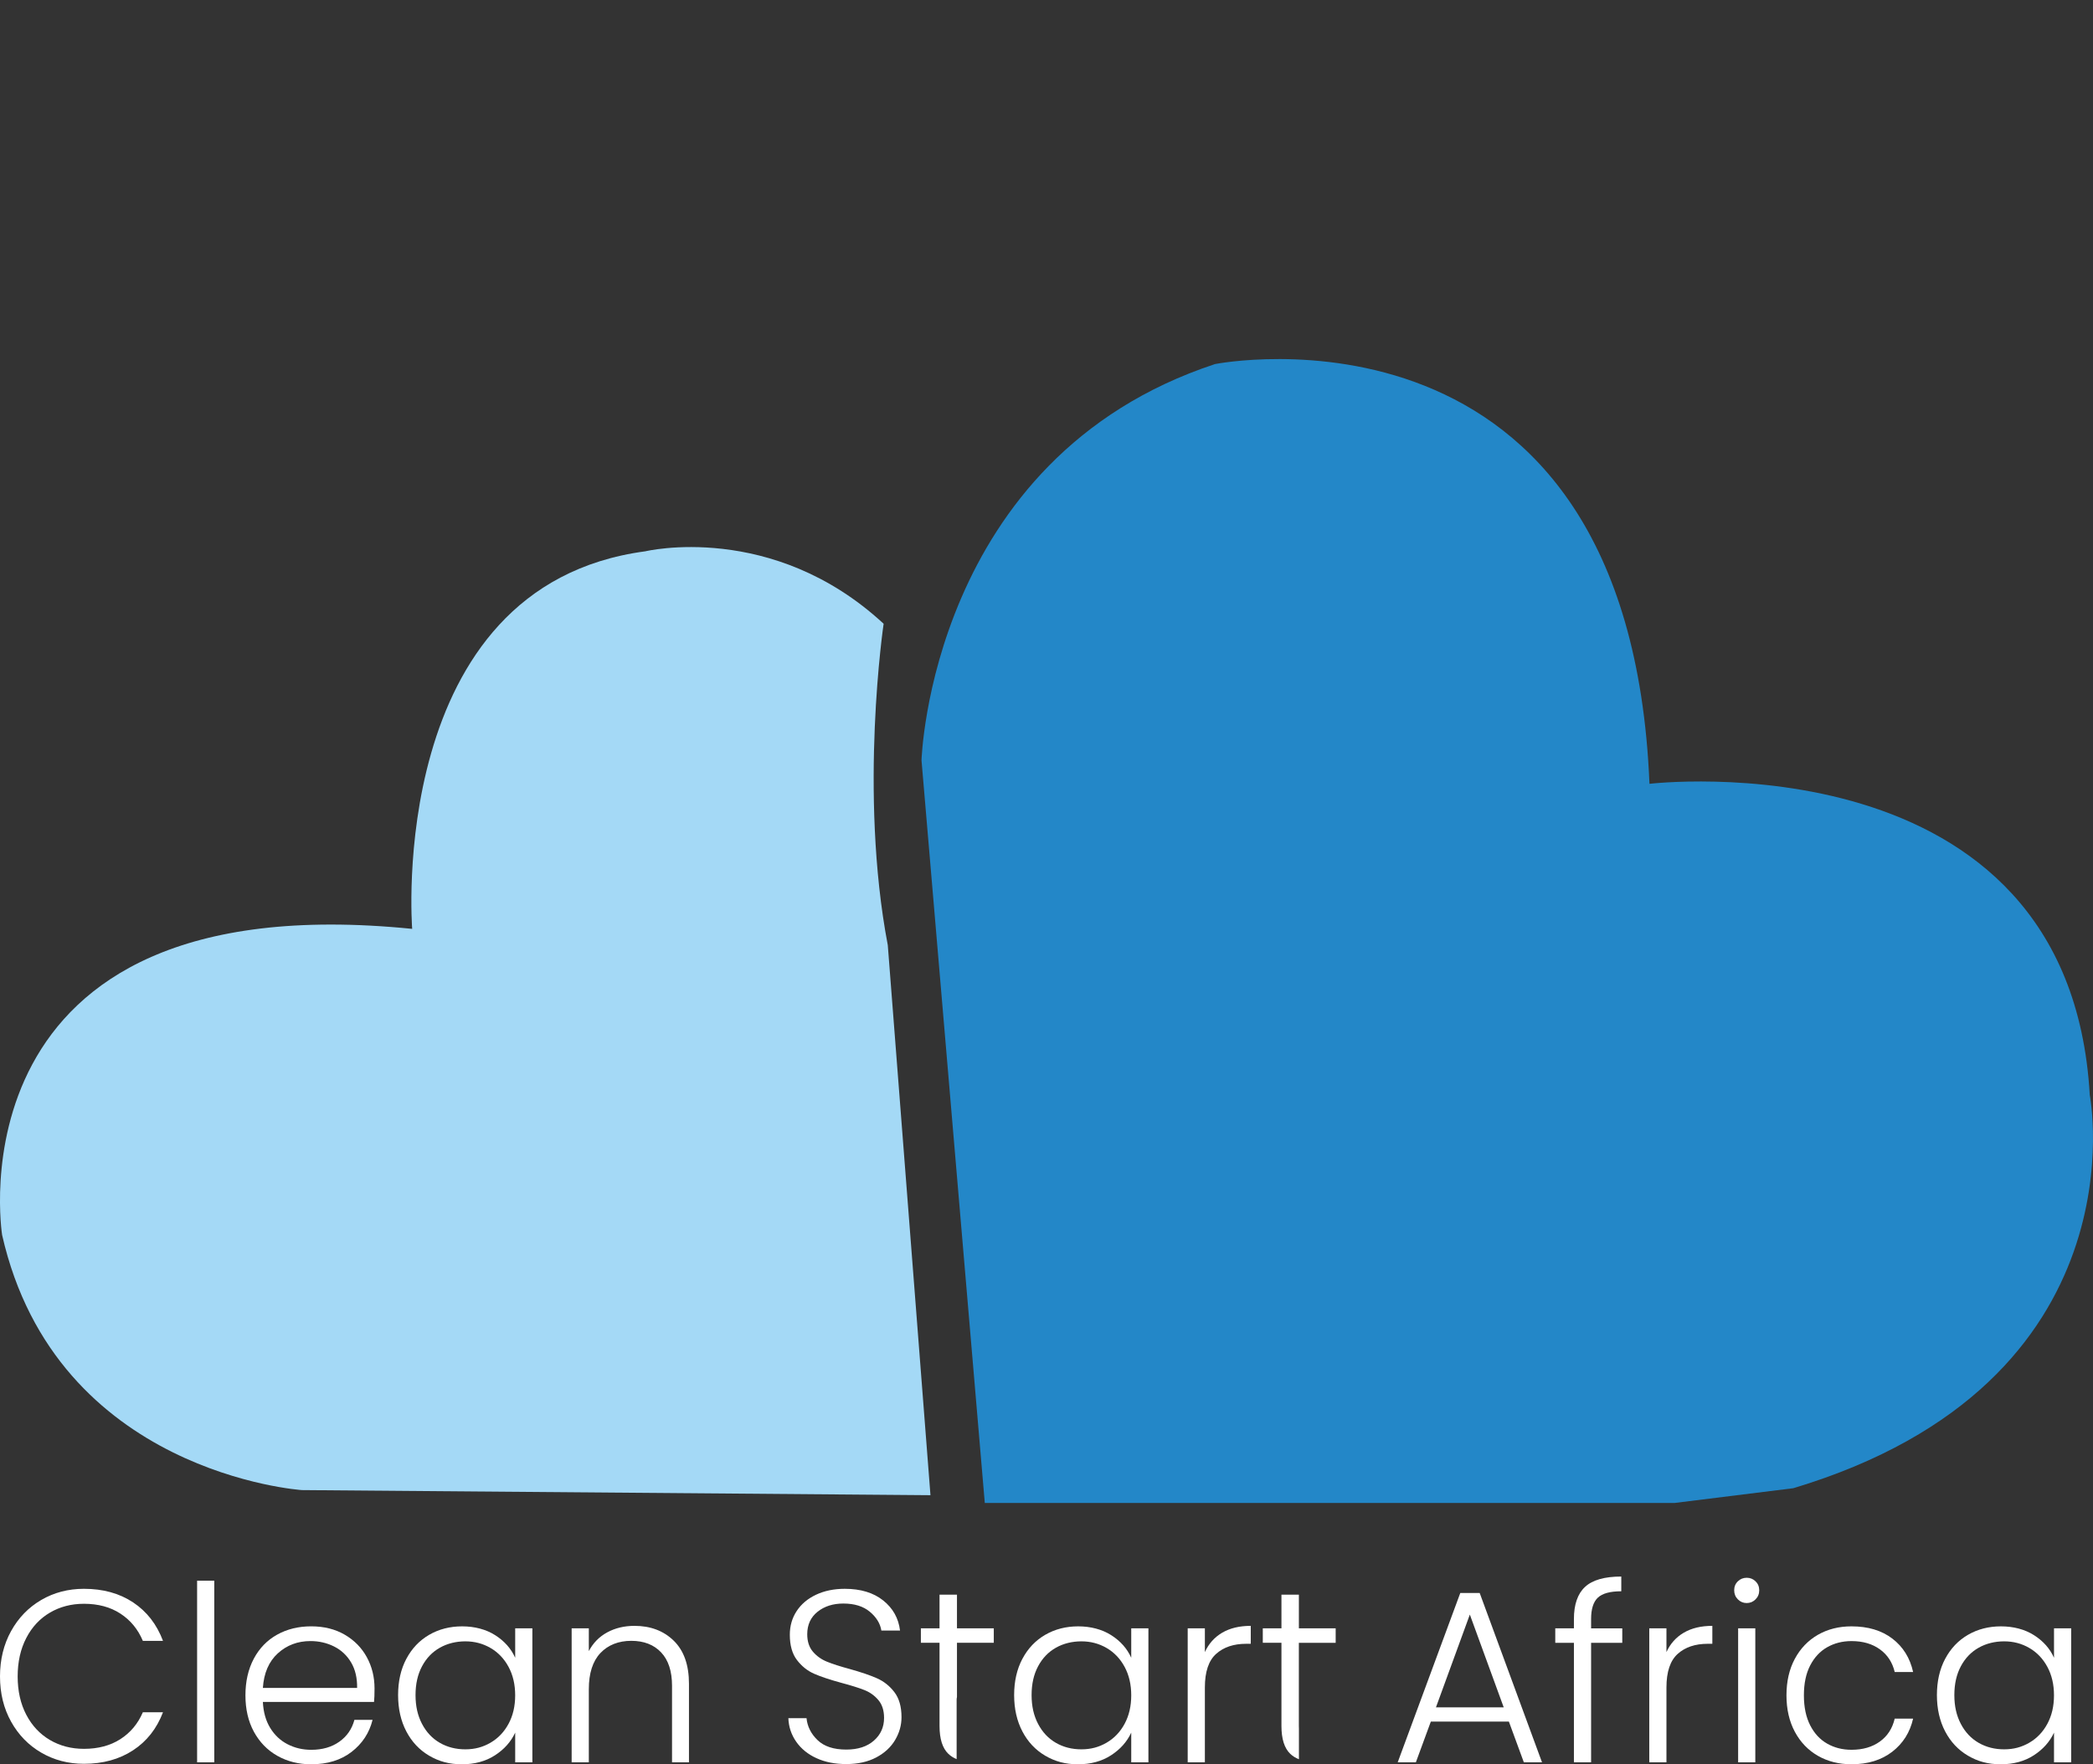
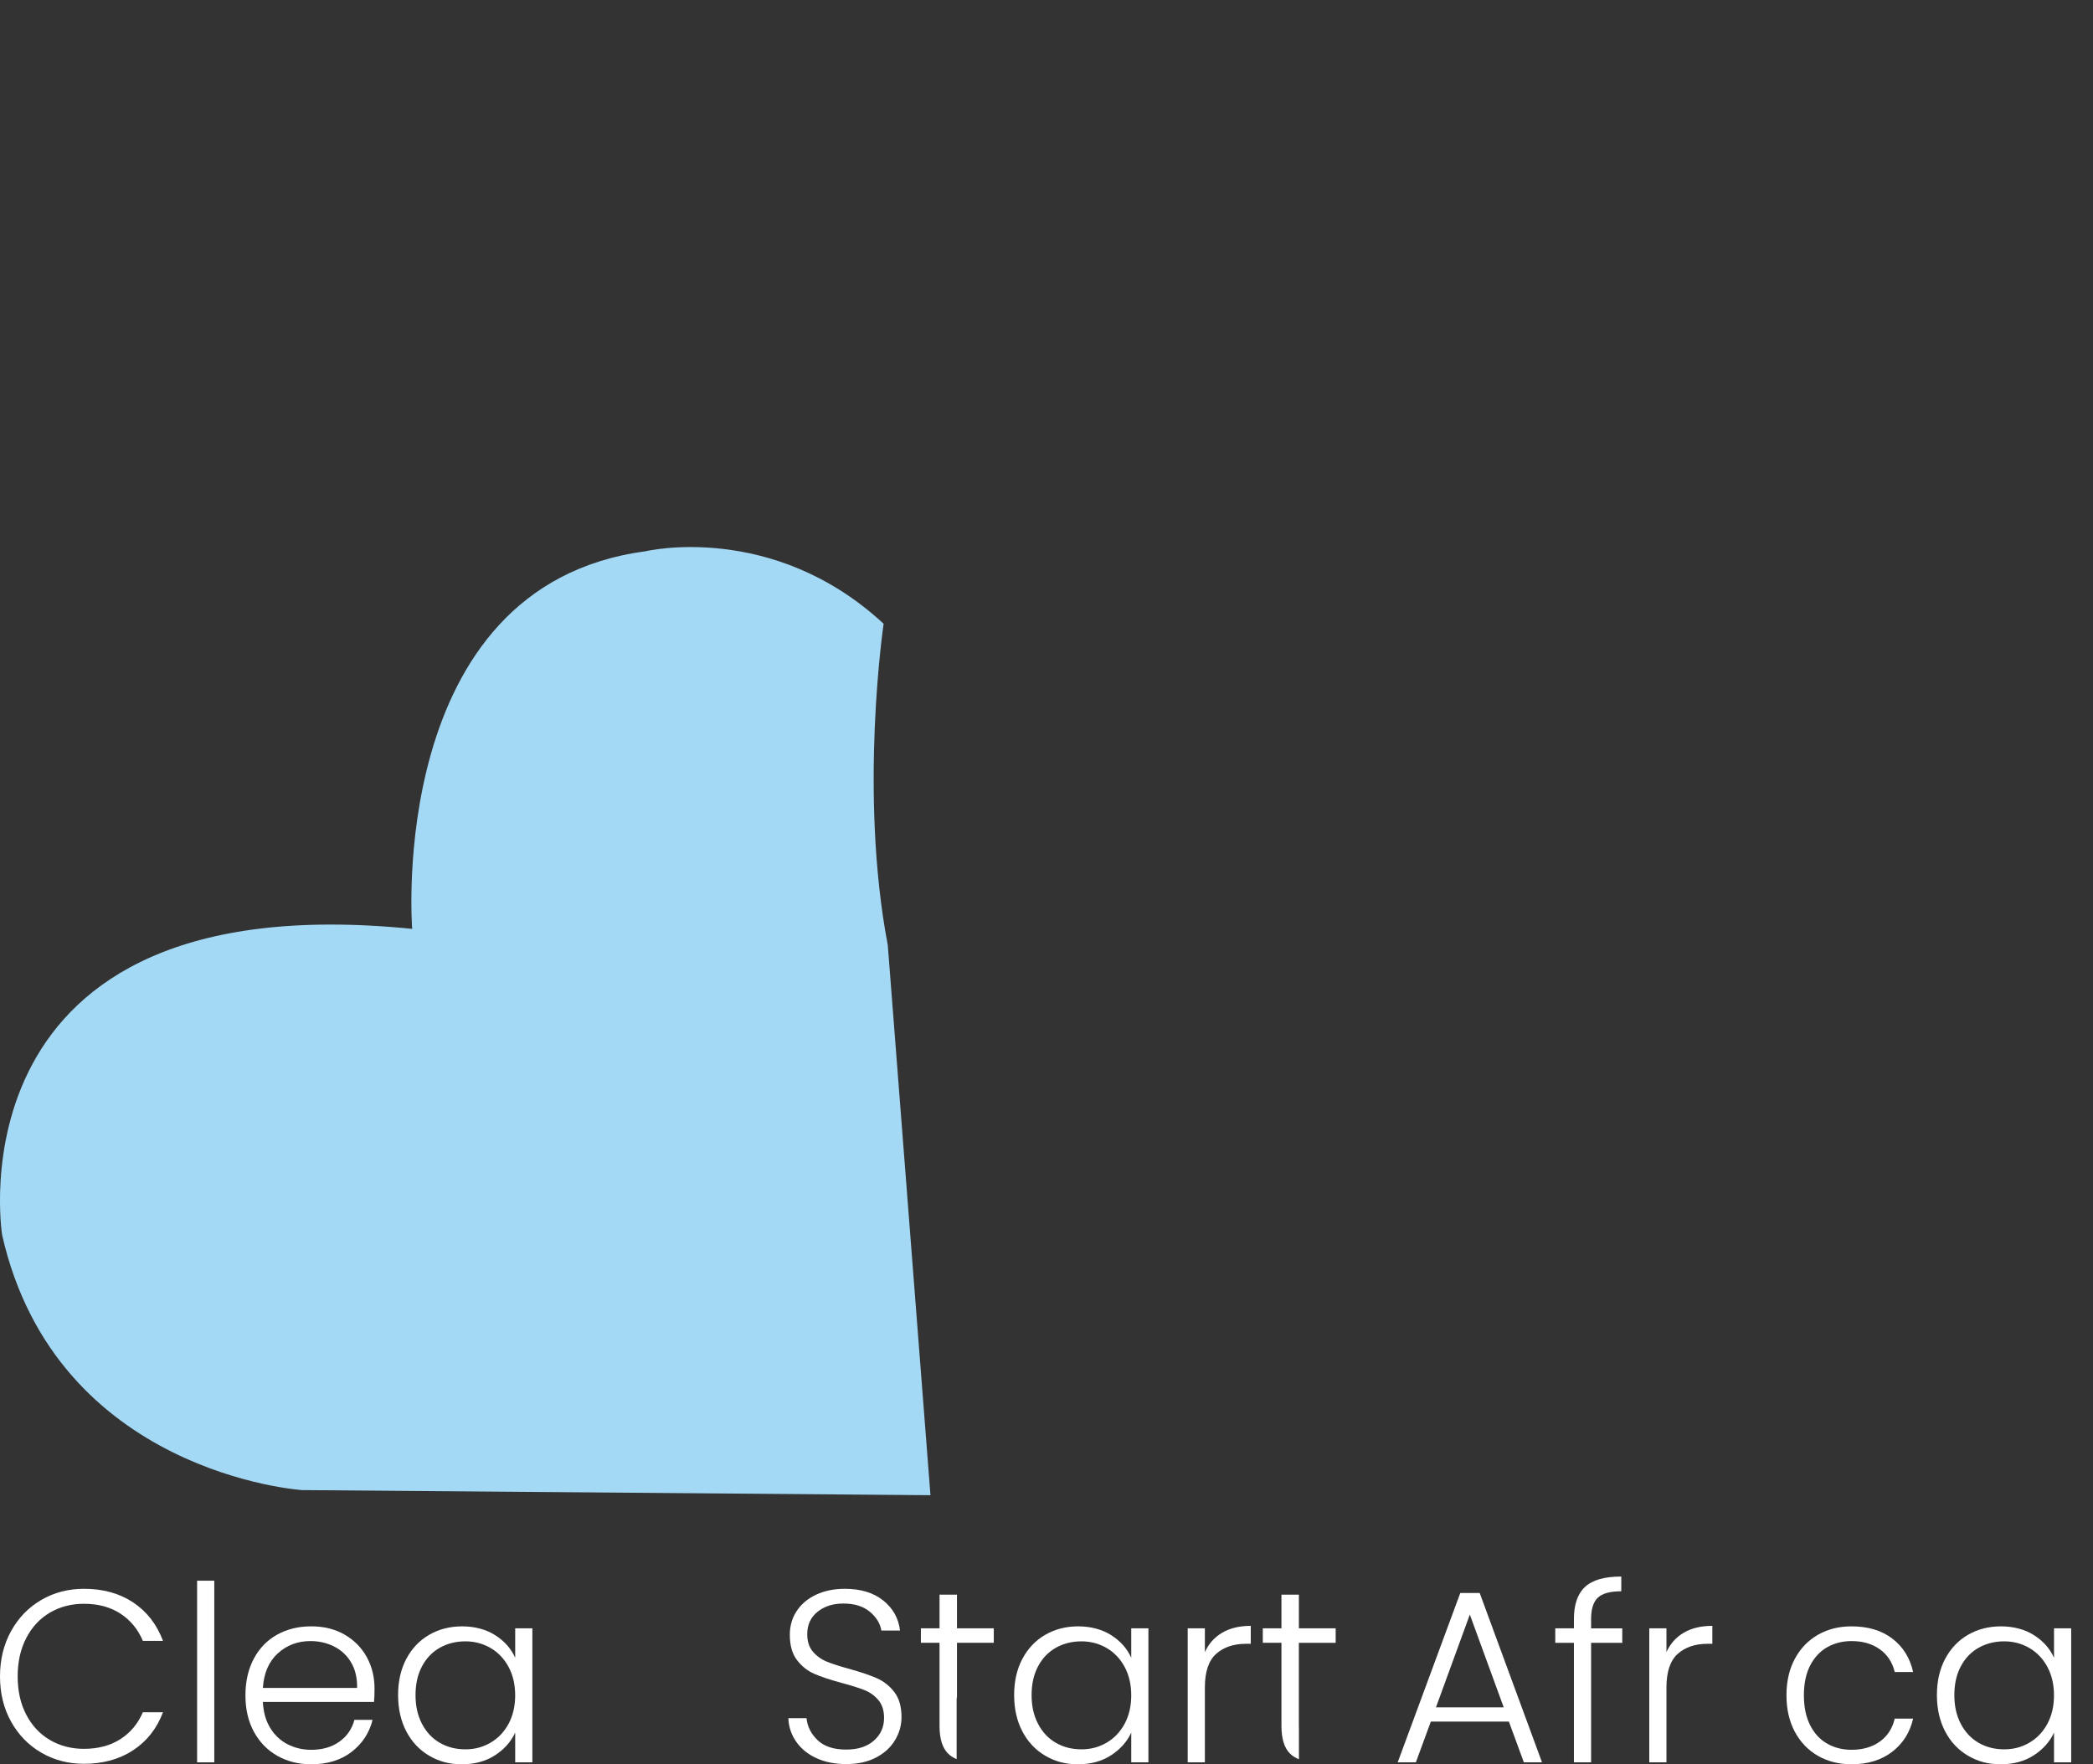
<svg xmlns="http://www.w3.org/2000/svg" id="Layer_1" data-name="Layer 1" viewBox="0 0 1061.34 894.65">
  <rect x="0" y="0" width="1061.34" height="894.65" fill="#333333" stroke="none" />
  <defs>
    <style>
      .cls-1 {
        fill: #a4d9f6;
      }

      .cls-1, .cls-2, .cls-3 {
        stroke-width: 0px;
      }

      .cls-2 {
        fill: #2387c8;
      }

      .cls-3 {
        fill: #fff;
      }
    </style>
  </defs>
  <g>
-     <path class="cls-2" d="M499.38,762.15l-32.09-376.59s4.46-153.32,148.84-200.95c0,0,209.88-41.67,220.3,212.85,0,0,212.85-25.3,223.27,157.78,0,0,28.28,145.77-150.34,199.41l-60.28,7.49h-349.71Z" />
    <path class="cls-1" d="M448.08,316.3s-12.67,85.37,2.11,162.99l21.64,278.9-318.76-2.59S28.53,747.32,1.07,626.23c0,0-28.49-179.03,207.94-155.22,0,0-13.72-173.86,118.22-191.45,0,0,64.39-15.52,120.85,36.74" />
  </g>
  <g>
    <path class="cls-3" d="M5.6,827.13c3.73-6.76,8.84-12.03,15.31-15.81,6.47-3.77,13.69-5.66,21.66-5.66,9.71,0,18.03,2.3,24.96,6.91,6.93,4.61,11.97,11.1,15.12,19.48h-10.21c-2.49-5.89-6.29-10.5-11.39-13.82-5.1-3.32-11.26-4.98-18.48-4.98-6.39,0-12.13,1.49-17.24,4.48-5.1,2.99-9.11,7.28-12.01,12.88-2.91,5.6-4.36,12.09-4.36,19.48s1.45,13.86,4.36,19.42c2.9,5.56,6.91,9.83,12.01,12.82,5.1,2.99,10.85,4.48,17.24,4.48,7.22,0,13.38-1.64,18.48-4.92,5.1-3.28,8.9-7.82,11.39-13.63h10.21c-3.15,8.3-8.21,14.73-15.18,19.29-6.97,4.56-15.27,6.85-24.89,6.85-7.97,0-15.18-1.89-21.66-5.66-6.47-3.77-11.57-9.02-15.31-15.74C1.87,866.27,0,858.64,0,850.09s1.87-16.2,5.6-22.96Z" />
    <path class="cls-3" d="M108.66,801.55v92.1h-8.71v-92.1h8.71Z" />
    <path class="cls-3" d="M189.68,863.03h-56.38c.25,5.15,1.49,9.54,3.73,13.19,2.24,3.65,5.18,6.41,8.84,8.28,3.65,1.87,7.63,2.8,11.95,2.8,5.64,0,10.39-1.37,14.25-4.11,3.86-2.74,6.41-6.43,7.65-11.08h9.21c-1.66,6.64-5.21,12.05-10.64,16.24-5.44,4.19-12.26,6.29-20.47,6.29-6.39,0-12.12-1.43-17.18-4.29-5.06-2.86-9.02-6.93-11.89-12.2-2.86-5.27-4.29-11.43-4.29-18.48s1.41-13.23,4.23-18.55c2.82-5.31,6.76-9.38,11.82-12.2,5.06-2.82,10.83-4.23,17.3-4.23s12.14,1.41,16.99,4.23c4.85,2.82,8.59,6.62,11.2,11.39,2.61,4.77,3.92,10.06,3.92,15.87,0,2.99-.08,5.27-.25,6.85ZM178.04,842.99c-2.12-3.57-5-6.26-8.65-8.09-3.65-1.82-7.64-2.74-11.95-2.74-6.47,0-11.99,2.08-16.55,6.22-4.56,4.15-7.09,10-7.59,17.55h47.79c.08-5.06-.93-9.38-3.05-12.94Z" />
    <path class="cls-3" d="M206.05,841.19c2.78-5.27,6.64-9.33,11.58-12.2,4.94-2.86,10.52-4.29,16.74-4.29s12.05,1.49,16.74,4.48c4.69,2.99,8.07,6.8,10.14,11.45v-14.94h8.71v67.96h-8.71v-15.06c-2.16,4.65-5.58,8.48-10.27,11.51-4.69,3.03-10.27,4.54-16.74,4.54s-11.68-1.45-16.62-4.36c-4.94-2.9-8.8-7.01-11.58-12.32-2.78-5.31-4.17-11.45-4.17-18.42s1.39-13.09,4.17-18.36ZM257.88,845.24c-2.24-4.15-5.29-7.34-9.15-9.58-3.86-2.24-8.11-3.36-12.76-3.36s-9.13,1.08-12.94,3.24c-3.82,2.16-6.83,5.29-9.02,9.4-2.2,4.11-3.3,8.98-3.3,14.62s1.1,10.43,3.3,14.62c2.2,4.19,5.21,7.39,9.02,9.58,3.82,2.2,8.13,3.3,12.94,3.3s8.9-1.12,12.76-3.36c3.86-2.24,6.91-5.43,9.15-9.58,2.24-4.15,3.36-8.96,3.36-14.44s-1.12-10.29-3.36-14.44Z" />
-     <path class="cls-3" d="M341.65,831.98c5.14,5.02,7.72,12.3,7.72,21.84v39.83h-8.59v-38.83c0-7.38-1.85-13.03-5.54-16.93-3.69-3.9-8.73-5.85-15.12-5.85s-11.78,2.08-15.68,6.22c-3.9,4.15-5.85,10.25-5.85,18.3v37.09h-8.71v-67.96h8.71v11.58c2.16-4.15,5.27-7.32,9.33-9.52,4.06-2.2,8.67-3.3,13.82-3.3,8.13,0,14.77,2.51,19.91,7.53Z" />
    <path class="cls-3" d="M414.02,891.54c-4.36-1.99-7.78-4.77-10.27-8.34-2.49-3.57-3.82-7.55-3.98-11.95h9.21c.41,4.23,2.28,7.95,5.6,11.14,3.32,3.2,8.17,4.79,14.56,4.79,5.89,0,10.56-1.51,14-4.54,3.44-3.03,5.16-6.86,5.16-11.51,0-3.73-.95-6.74-2.86-9.02-1.91-2.28-4.27-3.98-7.09-5.1-2.82-1.12-6.72-2.34-11.7-3.67-5.81-1.58-10.41-3.11-13.82-4.61-3.4-1.49-6.31-3.82-8.71-6.97-2.41-3.15-3.61-7.42-3.61-12.82,0-4.48,1.16-8.48,3.48-12.01,2.32-3.53,5.6-6.29,9.83-8.28,4.23-1.99,9.09-2.99,14.56-2.99,8.05,0,14.54,1.97,19.48,5.91,4.94,3.94,7.78,9.02,8.53,15.25h-9.46c-.58-3.57-2.53-6.74-5.85-9.52-3.32-2.78-7.8-4.17-13.44-4.17-5.23,0-9.58,1.39-13.07,4.17-3.48,2.78-5.23,6.58-5.23,11.39,0,3.65.95,6.6,2.86,8.84,1.91,2.24,4.29,3.94,7.16,5.1,2.86,1.16,6.74,2.41,11.64,3.73,5.64,1.58,10.21,3.13,13.69,4.67,3.48,1.54,6.43,3.88,8.84,7.03,2.41,3.15,3.61,7.39,3.61,12.7,0,4.07-1.08,7.92-3.24,11.57-2.16,3.65-5.35,6.6-9.58,8.84-4.23,2.24-9.29,3.36-15.18,3.36s-10.77-1-15.12-2.99Z" />
    <path class="cls-3" d="M485.27,825.69v-17.05h-8.84v17.05h-9.46v7.34h9.46v42.19c0,6.56,1.49,11.26,4.48,14.13,1.16,1.11,2.56,2,4.19,2.68v-30.13c0-.49.06-.93.17-1.35v-27.52h18.67v-7.34h-18.67Z" />
    <path class="cls-3" d="M518.44,841.19c2.78-5.27,6.64-9.33,11.58-12.2,4.94-2.86,10.52-4.29,16.74-4.29s12.05,1.49,16.74,4.48c4.69,2.99,8.07,6.8,10.14,11.45v-14.94h8.71v67.96h-8.71v-15.06c-2.16,4.65-5.58,8.48-10.27,11.51-4.69,3.03-10.27,4.54-16.74,4.54s-11.68-1.45-16.62-4.36c-4.94-2.9-8.8-7.01-11.58-12.32-2.78-5.31-4.17-11.45-4.17-18.42s1.39-13.09,4.17-18.36ZM570.28,845.24c-2.24-4.15-5.29-7.34-9.15-9.58-3.86-2.24-8.11-3.36-12.76-3.36s-9.13,1.08-12.94,3.24c-3.82,2.16-6.83,5.29-9.02,9.4-2.2,4.11-3.3,8.98-3.3,14.62s1.1,10.43,3.3,14.62c2.2,4.19,5.21,7.39,9.02,9.58,3.82,2.2,8.13,3.3,12.94,3.3s8.9-1.12,12.76-3.36c3.86-2.24,6.91-5.43,9.15-9.58,2.24-4.15,3.36-8.96,3.36-14.44s-1.12-10.29-3.36-14.44Z" />
    <path class="cls-3" d="M619.75,827.93c3.94-2.32,8.77-3.48,14.5-3.48v9.09h-2.36c-6.31,0-11.37,1.7-15.18,5.1-3.82,3.4-5.73,9.09-5.73,17.05v37.96h-8.71v-67.96h8.71v12.07c1.91-4.23,4.83-7.51,8.77-9.83Z" />
    <path class="cls-3" d="M658.65,825.69v-17.05h-8.84v17.05h-9.46v7.34h9.46v42.19c0,6.56,1.49,11.26,4.48,14.13,1.2,1.15,2.68,2.06,4.39,2.75v-15.44c-.02-.46-.04-.93-.04-1.43v-42.19h18.67v-7.34h-18.67Z" />
    <path class="cls-3" d="M765.14,872.99h-39.58l-7.59,20.66h-9.21l31.74-85.88h9.83l31.61,85.88h-9.21l-7.59-20.66ZM762.52,865.77l-17.18-47.05-17.18,47.05h34.35Z" />
    <path class="cls-3" d="M822.64,833.04h-15.81v60.61h-8.71v-60.61h-9.46v-7.34h9.46v-4.73c0-7.38,1.89-12.82,5.66-16.3,3.77-3.49,9.89-5.23,18.36-5.23v7.47c-5.64,0-9.61,1.08-11.89,3.24-2.28,2.16-3.42,5.77-3.42,10.83v4.73h15.81v7.34Z" />
    <path class="cls-3" d="M853.81,827.93c3.94-2.32,8.77-3.48,14.5-3.48v9.09h-2.36c-6.31,0-11.37,1.7-15.18,5.1-3.82,3.4-5.73,9.09-5.73,17.05v37.96h-8.71v-67.96h8.71v12.07c1.91-4.23,4.83-7.51,8.77-9.83Z" />
-     <path class="cls-3" d="M881.26,811.01c-1.24-1.24-1.87-2.78-1.87-4.61s.62-3.34,1.87-4.54c1.24-1.2,2.74-1.8,4.48-1.8s3.24.6,4.48,1.8c1.24,1.2,1.87,2.72,1.87,4.54s-.62,3.36-1.87,4.61c-1.24,1.24-2.74,1.87-4.48,1.87s-3.24-.62-4.48-1.87ZM890.1,825.69v67.96h-8.71v-67.96h8.71Z" />
    <path class="cls-3" d="M910.13,841.19c2.82-5.27,6.72-9.33,11.7-12.2,4.98-2.86,10.66-4.29,17.05-4.29,8.38,0,15.29,2.07,20.72,6.22,5.43,4.15,8.94,9.79,10.52,16.93h-9.33c-1.16-4.89-3.67-8.73-7.53-11.51-3.86-2.78-8.65-4.17-14.38-4.17-4.56,0-8.67,1.04-12.32,3.11-3.65,2.07-6.53,5.17-8.65,9.27-2.12,4.11-3.17,9.15-3.17,15.12s1.06,11.04,3.17,15.18c2.12,4.15,5,7.26,8.65,9.33,3.65,2.08,7.76,3.11,12.32,3.11,5.73,0,10.52-1.39,14.38-4.17,3.86-2.78,6.37-6.66,7.53-11.64h9.33c-1.58,6.97-5.1,12.57-10.58,16.8-5.48,4.23-12.36,6.35-20.66,6.35-6.39,0-12.07-1.43-17.05-4.29-4.98-2.86-8.88-6.93-11.7-12.2-2.82-5.27-4.23-11.43-4.23-18.48s1.41-13.21,4.23-18.48Z" />
    <path class="cls-3" d="M986.37,841.19c2.78-5.27,6.64-9.33,11.58-12.2,4.94-2.86,10.52-4.29,16.74-4.29s12.05,1.49,16.74,4.48c4.69,2.99,8.07,6.8,10.14,11.45v-14.94h8.71v67.96h-8.71v-15.06c-2.16,4.65-5.58,8.48-10.27,11.51-4.69,3.03-10.27,4.54-16.74,4.54s-11.68-1.45-16.62-4.36c-4.94-2.9-8.8-7.01-11.58-12.32-2.78-5.31-4.17-11.45-4.17-18.42s1.39-13.09,4.17-18.36ZM1038.2,845.24c-2.24-4.15-5.29-7.34-9.15-9.58-3.86-2.24-8.11-3.36-12.76-3.36s-9.13,1.08-12.94,3.24c-3.82,2.16-6.83,5.29-9.02,9.4-2.2,4.11-3.3,8.98-3.3,14.62s1.1,10.43,3.3,14.62c2.2,4.19,5.21,7.39,9.02,9.58,3.82,2.2,8.13,3.3,12.94,3.3s8.9-1.12,12.76-3.36c3.86-2.24,6.91-5.43,9.15-9.58,2.24-4.15,3.36-8.96,3.36-14.44s-1.12-10.29-3.36-14.44Z" />
  </g>
</svg>